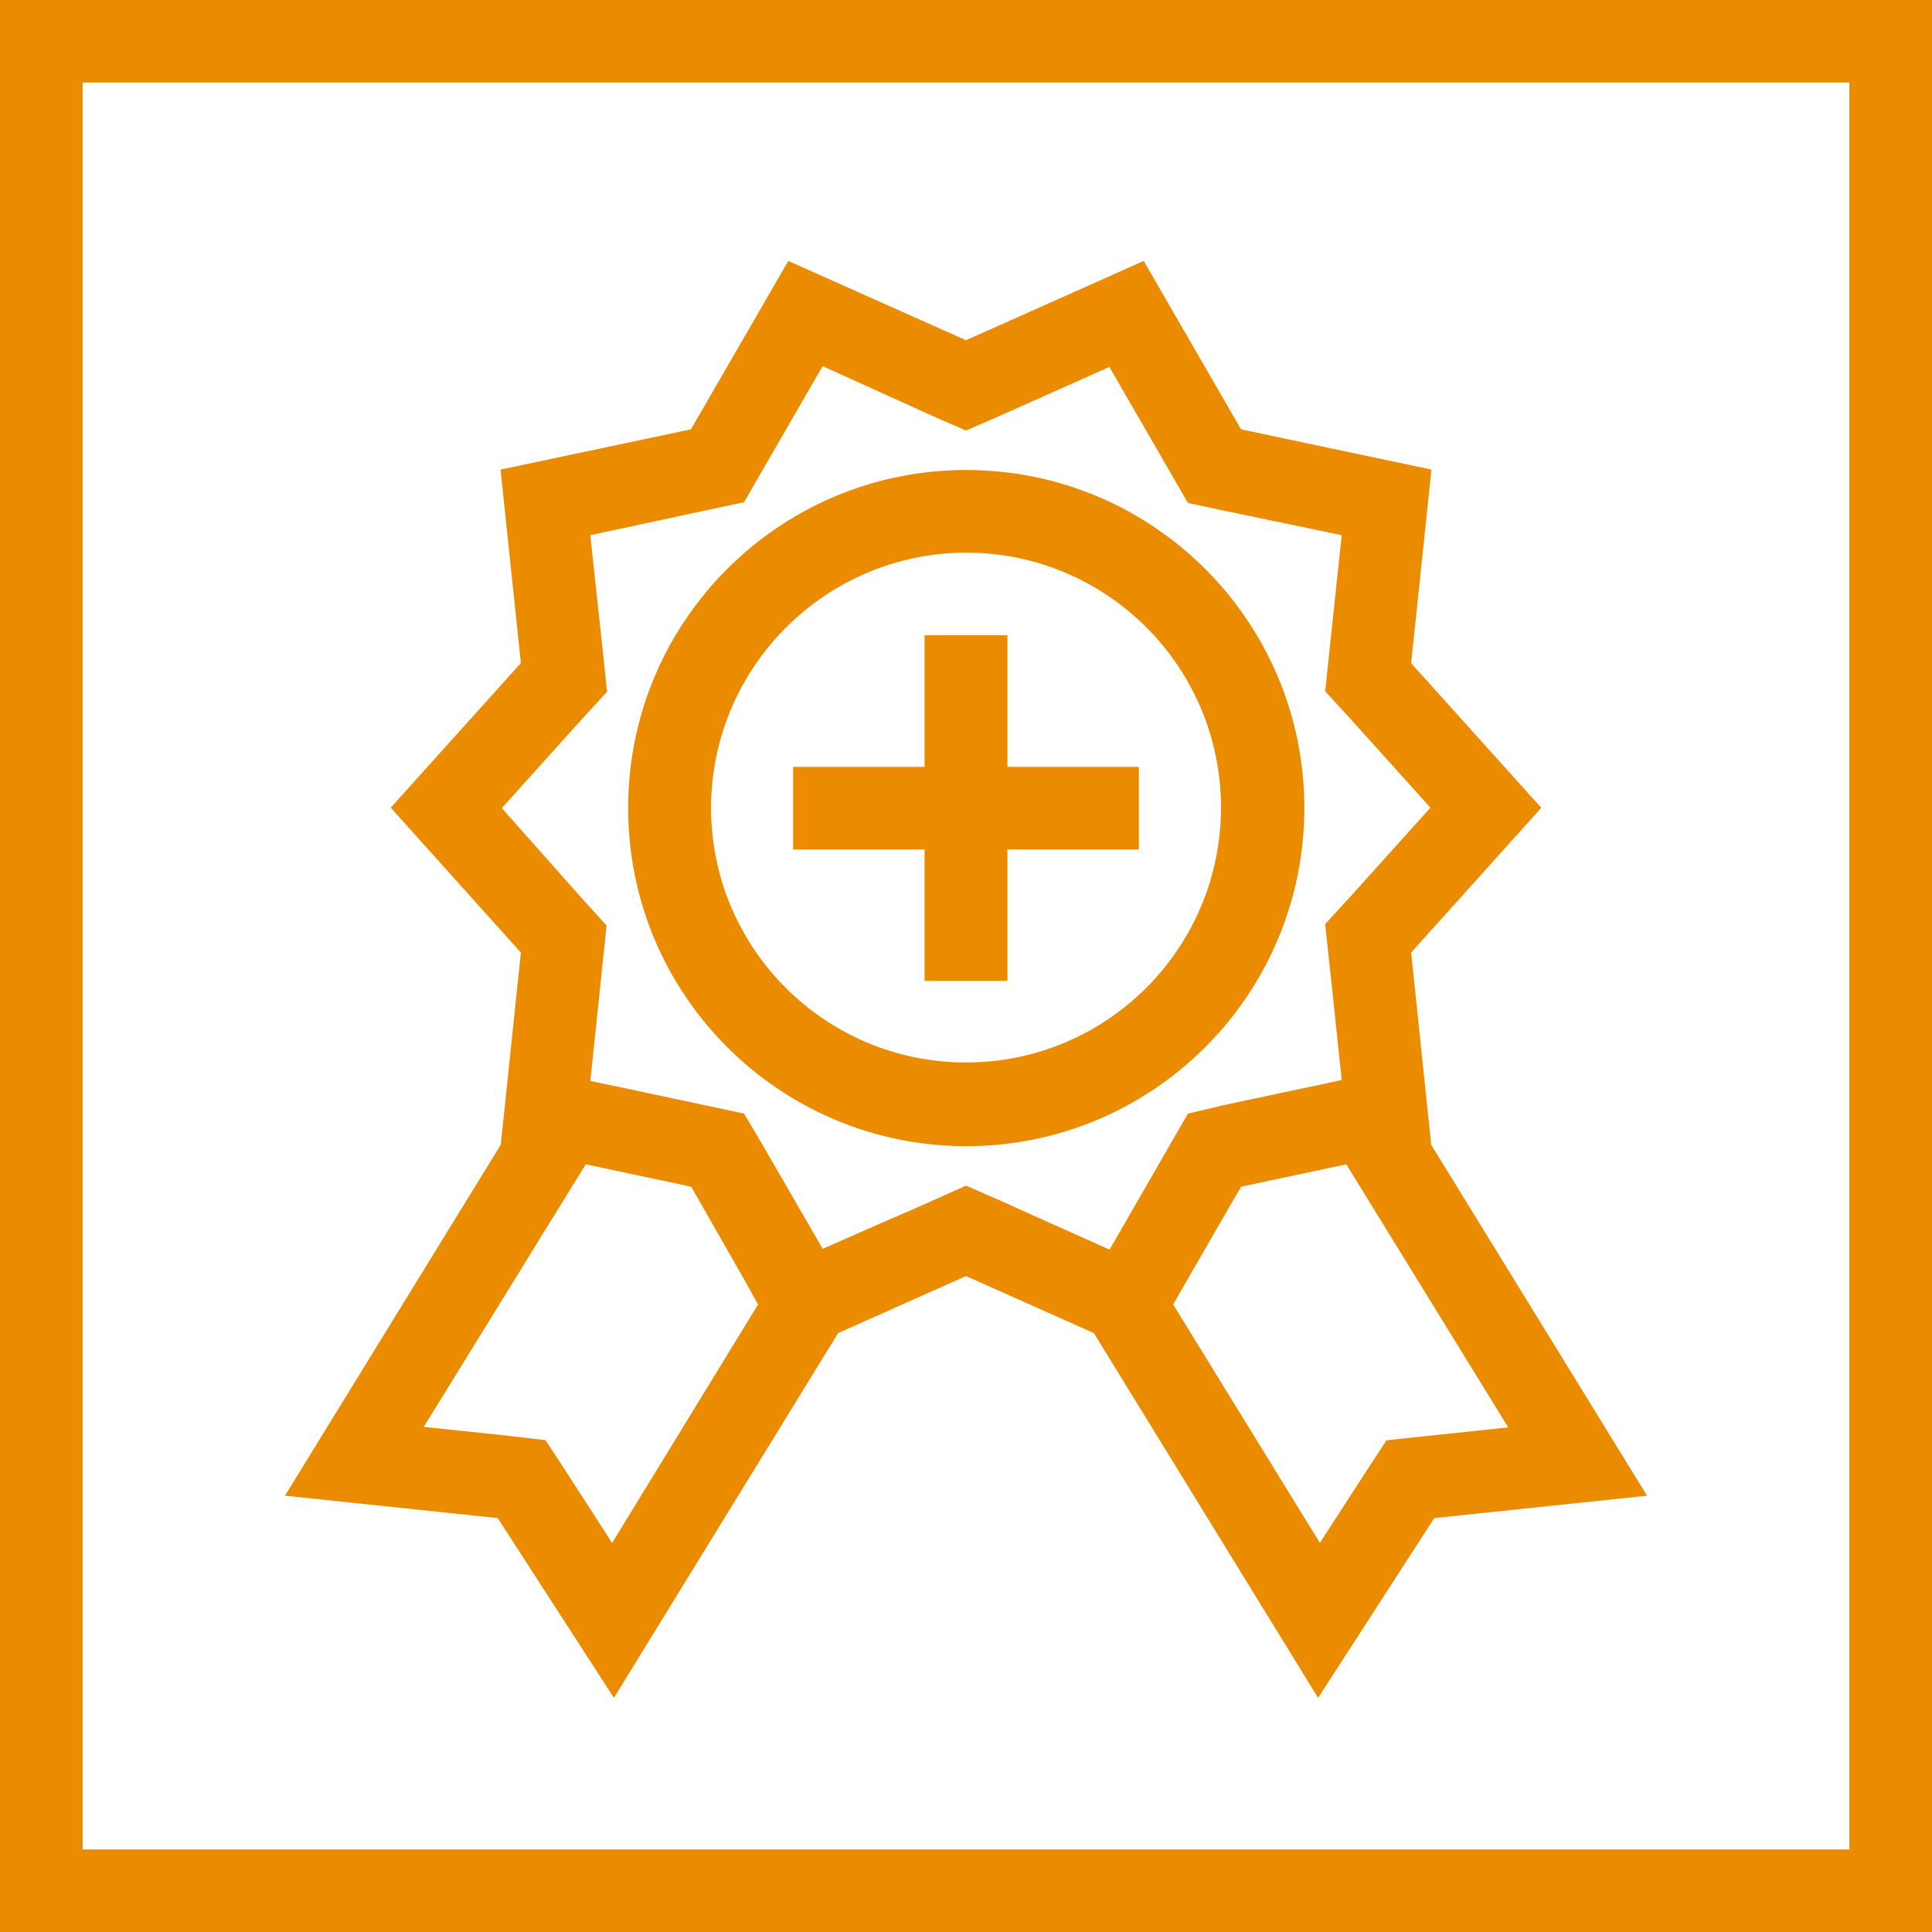
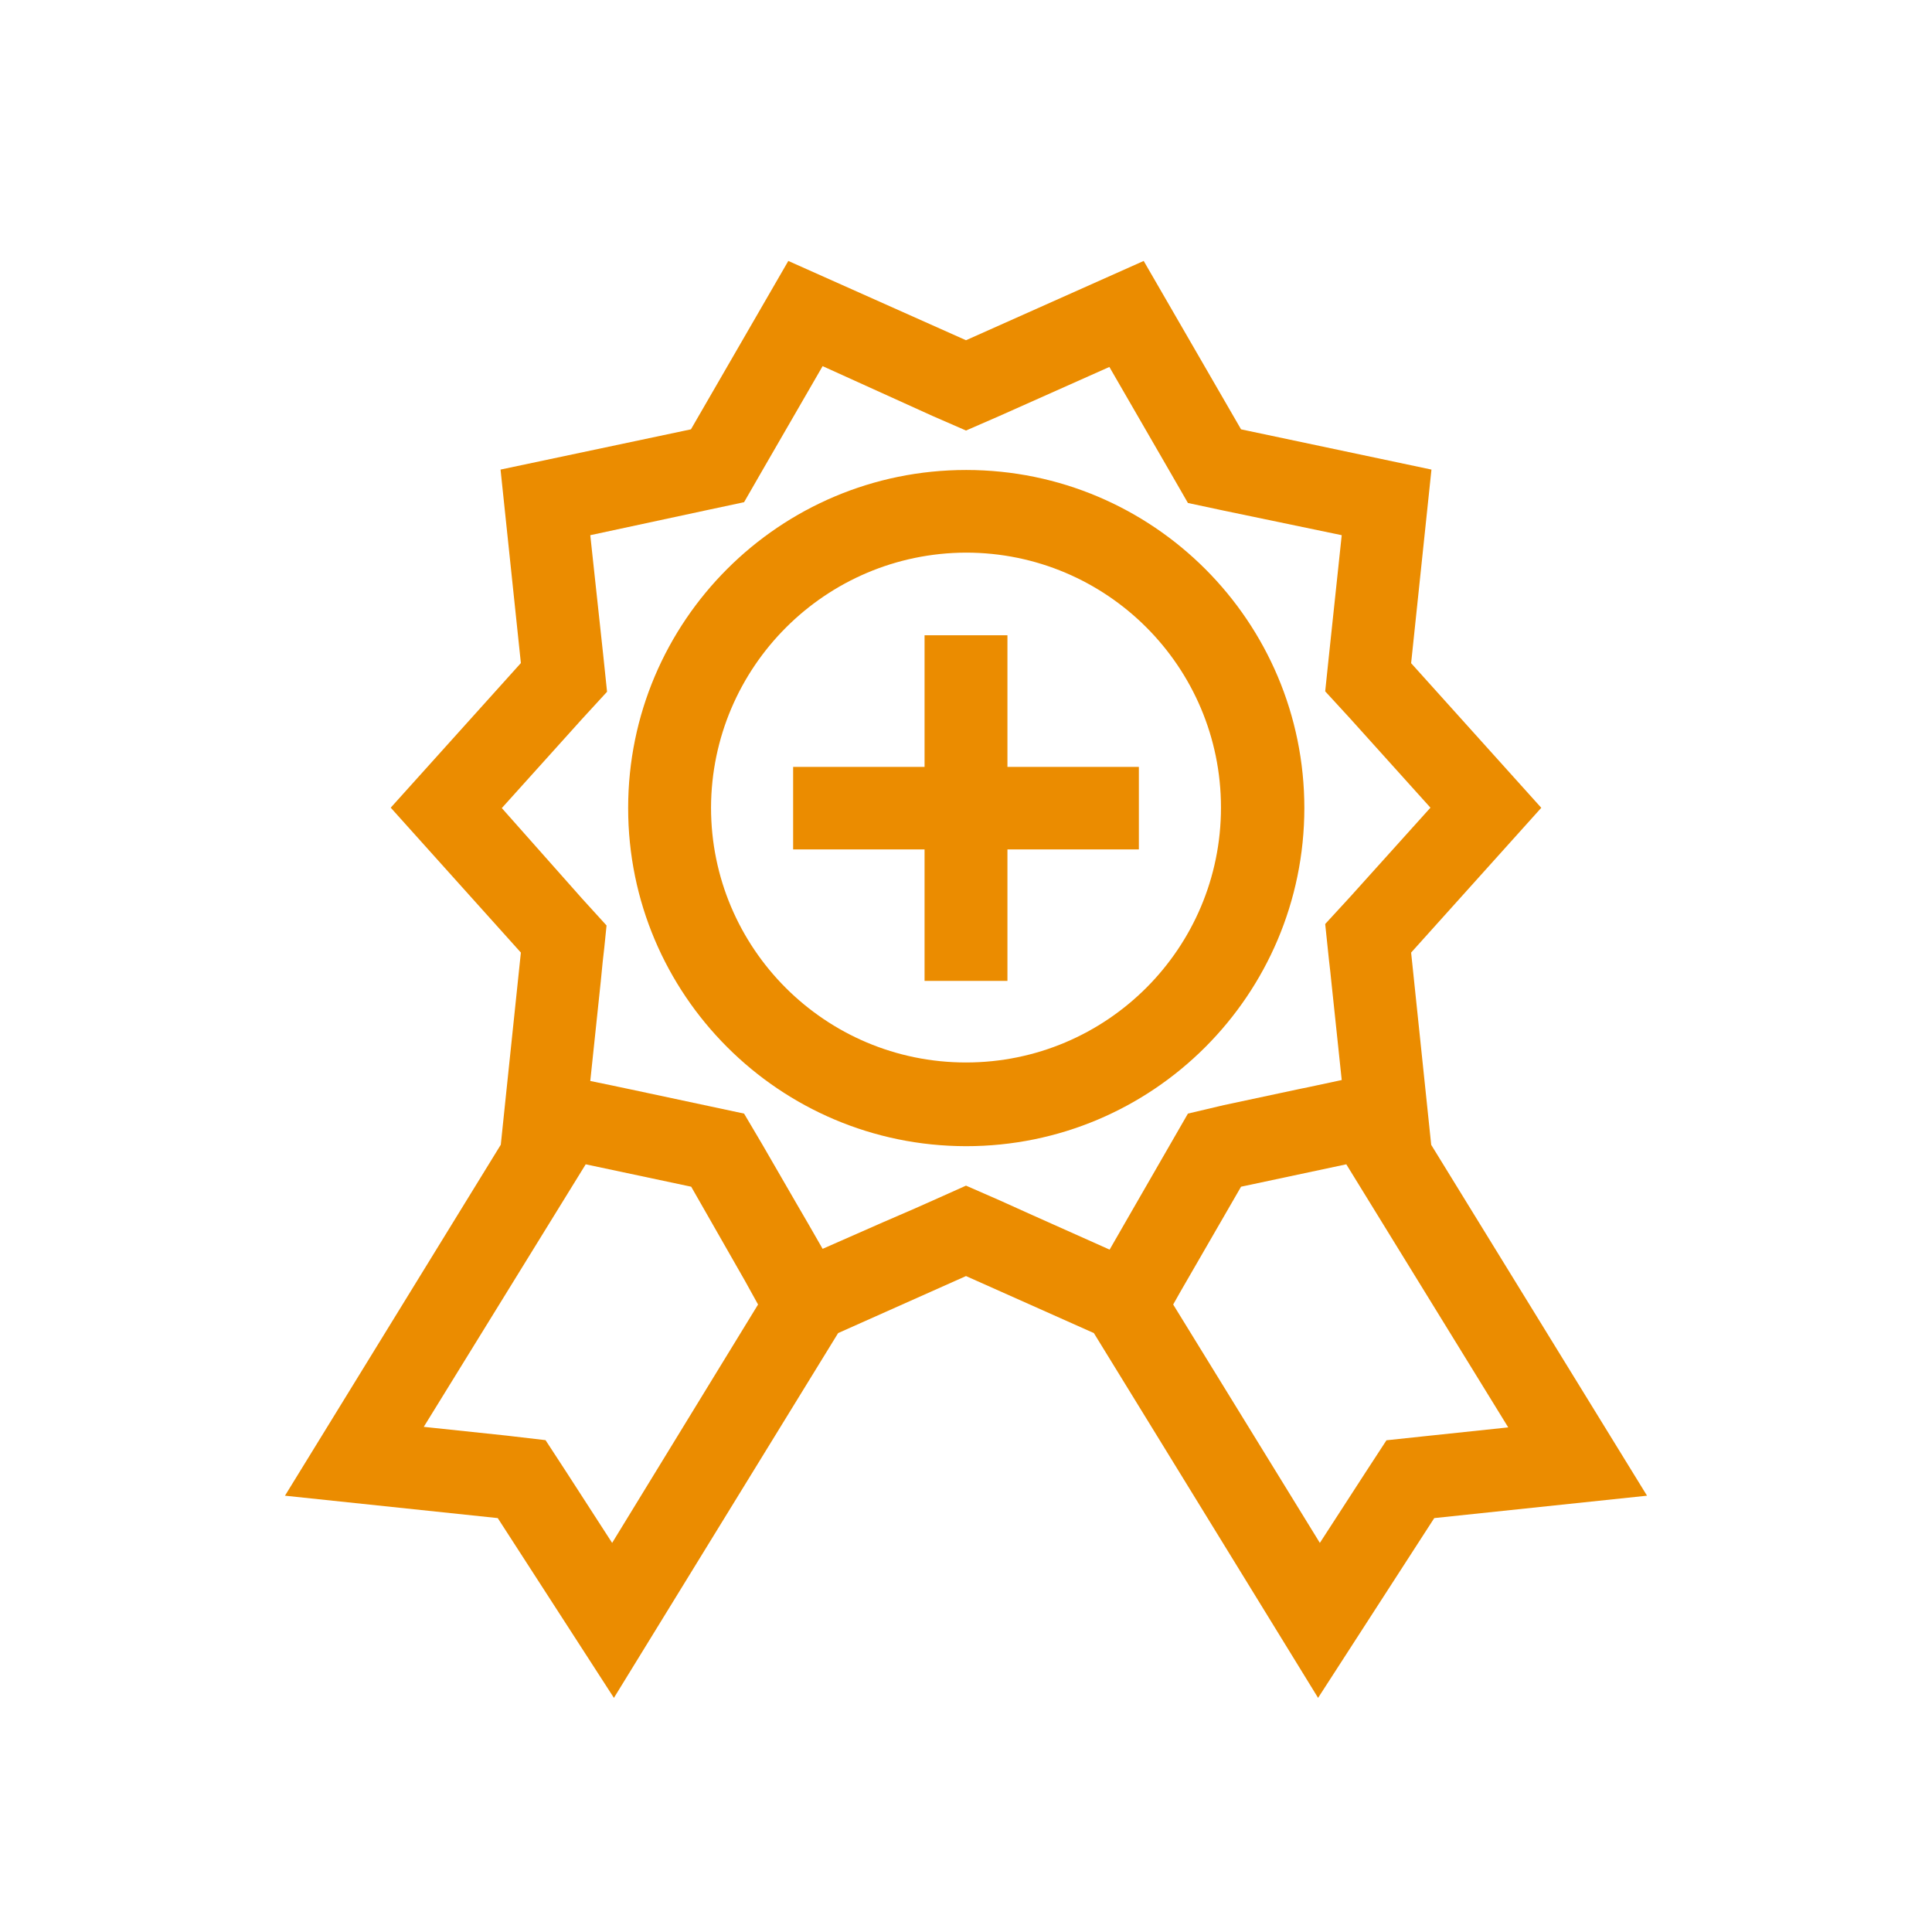
<svg xmlns="http://www.w3.org/2000/svg" width="76" height="76" xml:space="preserve" overflow="hidden">
  <g transform="translate(-1162 -284)">
-     <path d="M1162 284 1162 360 1238 360 1238 284ZM1234.75 356.754 1165.25 356.754 1165.25 287.246 1234.75 287.246Z" fill="#EB8C00" />
    <path d="M1200 329.088C1207.35 329.091 1213.3 323.139 1213.31 315.793 1213.31 308.448 1207.36 302.491 1200.01 302.488 1192.67 302.485 1186.71 308.437 1186.71 315.783 1186.71 315.785 1186.71 315.786 1186.71 315.788 1186.71 323.129 1192.66 329.079 1200 329.088ZM1200 305.739C1205.54 305.739 1210.03 310.229 1210.03 315.767 1210.03 321.305 1205.54 325.795 1200 325.795 1194.46 325.795 1189.97 321.305 1189.97 315.767 1189.99 310.236 1194.47 305.757 1200 305.739Z" fill="#EB8C00" />
    <path d="M1198.37 322.586 1201.63 322.586 1201.63 317.414 1206.8 317.414 1206.8 314.168 1201.63 314.168 1201.63 308.99 1198.37 308.99 1198.37 314.168 1193.2 314.168 1193.2 317.414 1198.37 317.414 1198.37 322.586Z" fill="#EB8C00" />
    <path d="M1181.7 329.03 1173.21 342.837 1181.58 343.718 1186.15 350.79 1194.97 336.44 1200 334.197 1205.03 336.44 1213.85 350.79 1218.42 343.718 1226.79 342.837 1218.3 329.035 1218.19 327.98 1217.51 321.472 1222.63 315.777 1217.51 310.088 1218.31 302.472 1210.82 300.889 1206.99 294.265 1200 297.384 1193.01 294.265 1189.18 300.889 1181.69 302.472 1182.49 310.083 1177.37 315.772 1182.49 321.472 1181.91 327.014ZM1221.33 340.15 1218.08 340.493 1216.54 340.657 1215.69 341.961 1213.92 344.694 1208.15 335.316 1208.43 334.82 1210.82 330.682 1214.96 329.801ZM1181.74 315.788 1184.91 312.268 1185.88 311.212 1185.73 309.777 1185.22 305.053 1189.86 304.056 1191.27 303.755 1191.99 302.504 1194.36 298.403 1198.68 300.361 1200 300.936 1201.32 300.361 1205.64 298.435 1208.01 302.536 1208.73 303.786 1210.14 304.087 1214.78 305.053 1214.28 309.761 1214.13 311.196 1215.1 312.252 1218.27 315.772 1215.1 319.293 1214.13 320.348 1214.28 321.784 1214.33 322.216 1214.37 322.602 1214.78 326.486 1213.47 326.766 1213.16 326.829 1210.14 327.473 1208.73 327.806 1208.01 329.056 1206.42 331.817 1206.22 332.165 1205.65 333.157 1202.45 331.727 1202.03 331.537 1201.34 331.226 1200 330.64 1198.68 331.231 1197.98 331.542 1196.76 332.07 1194.36 333.126 1193.79 332.133 1193.33 331.342 1191.99 329.025 1191.27 327.806 1189.86 327.505 1186.84 326.861 1186.04 326.692 1185.22 326.523 1185.63 322.633 1185.71 321.821 1185.77 321.293 1185.86 320.406 1184.9 319.351ZM1185.04 329.801 1189.19 330.682 1191.3 334.376 1191.82 335.316 1186.08 344.694 1184.31 341.955 1183.46 340.652 1181.92 340.472 1178.67 340.129Z" fill="#EB8C00" />
  </g>
</svg>